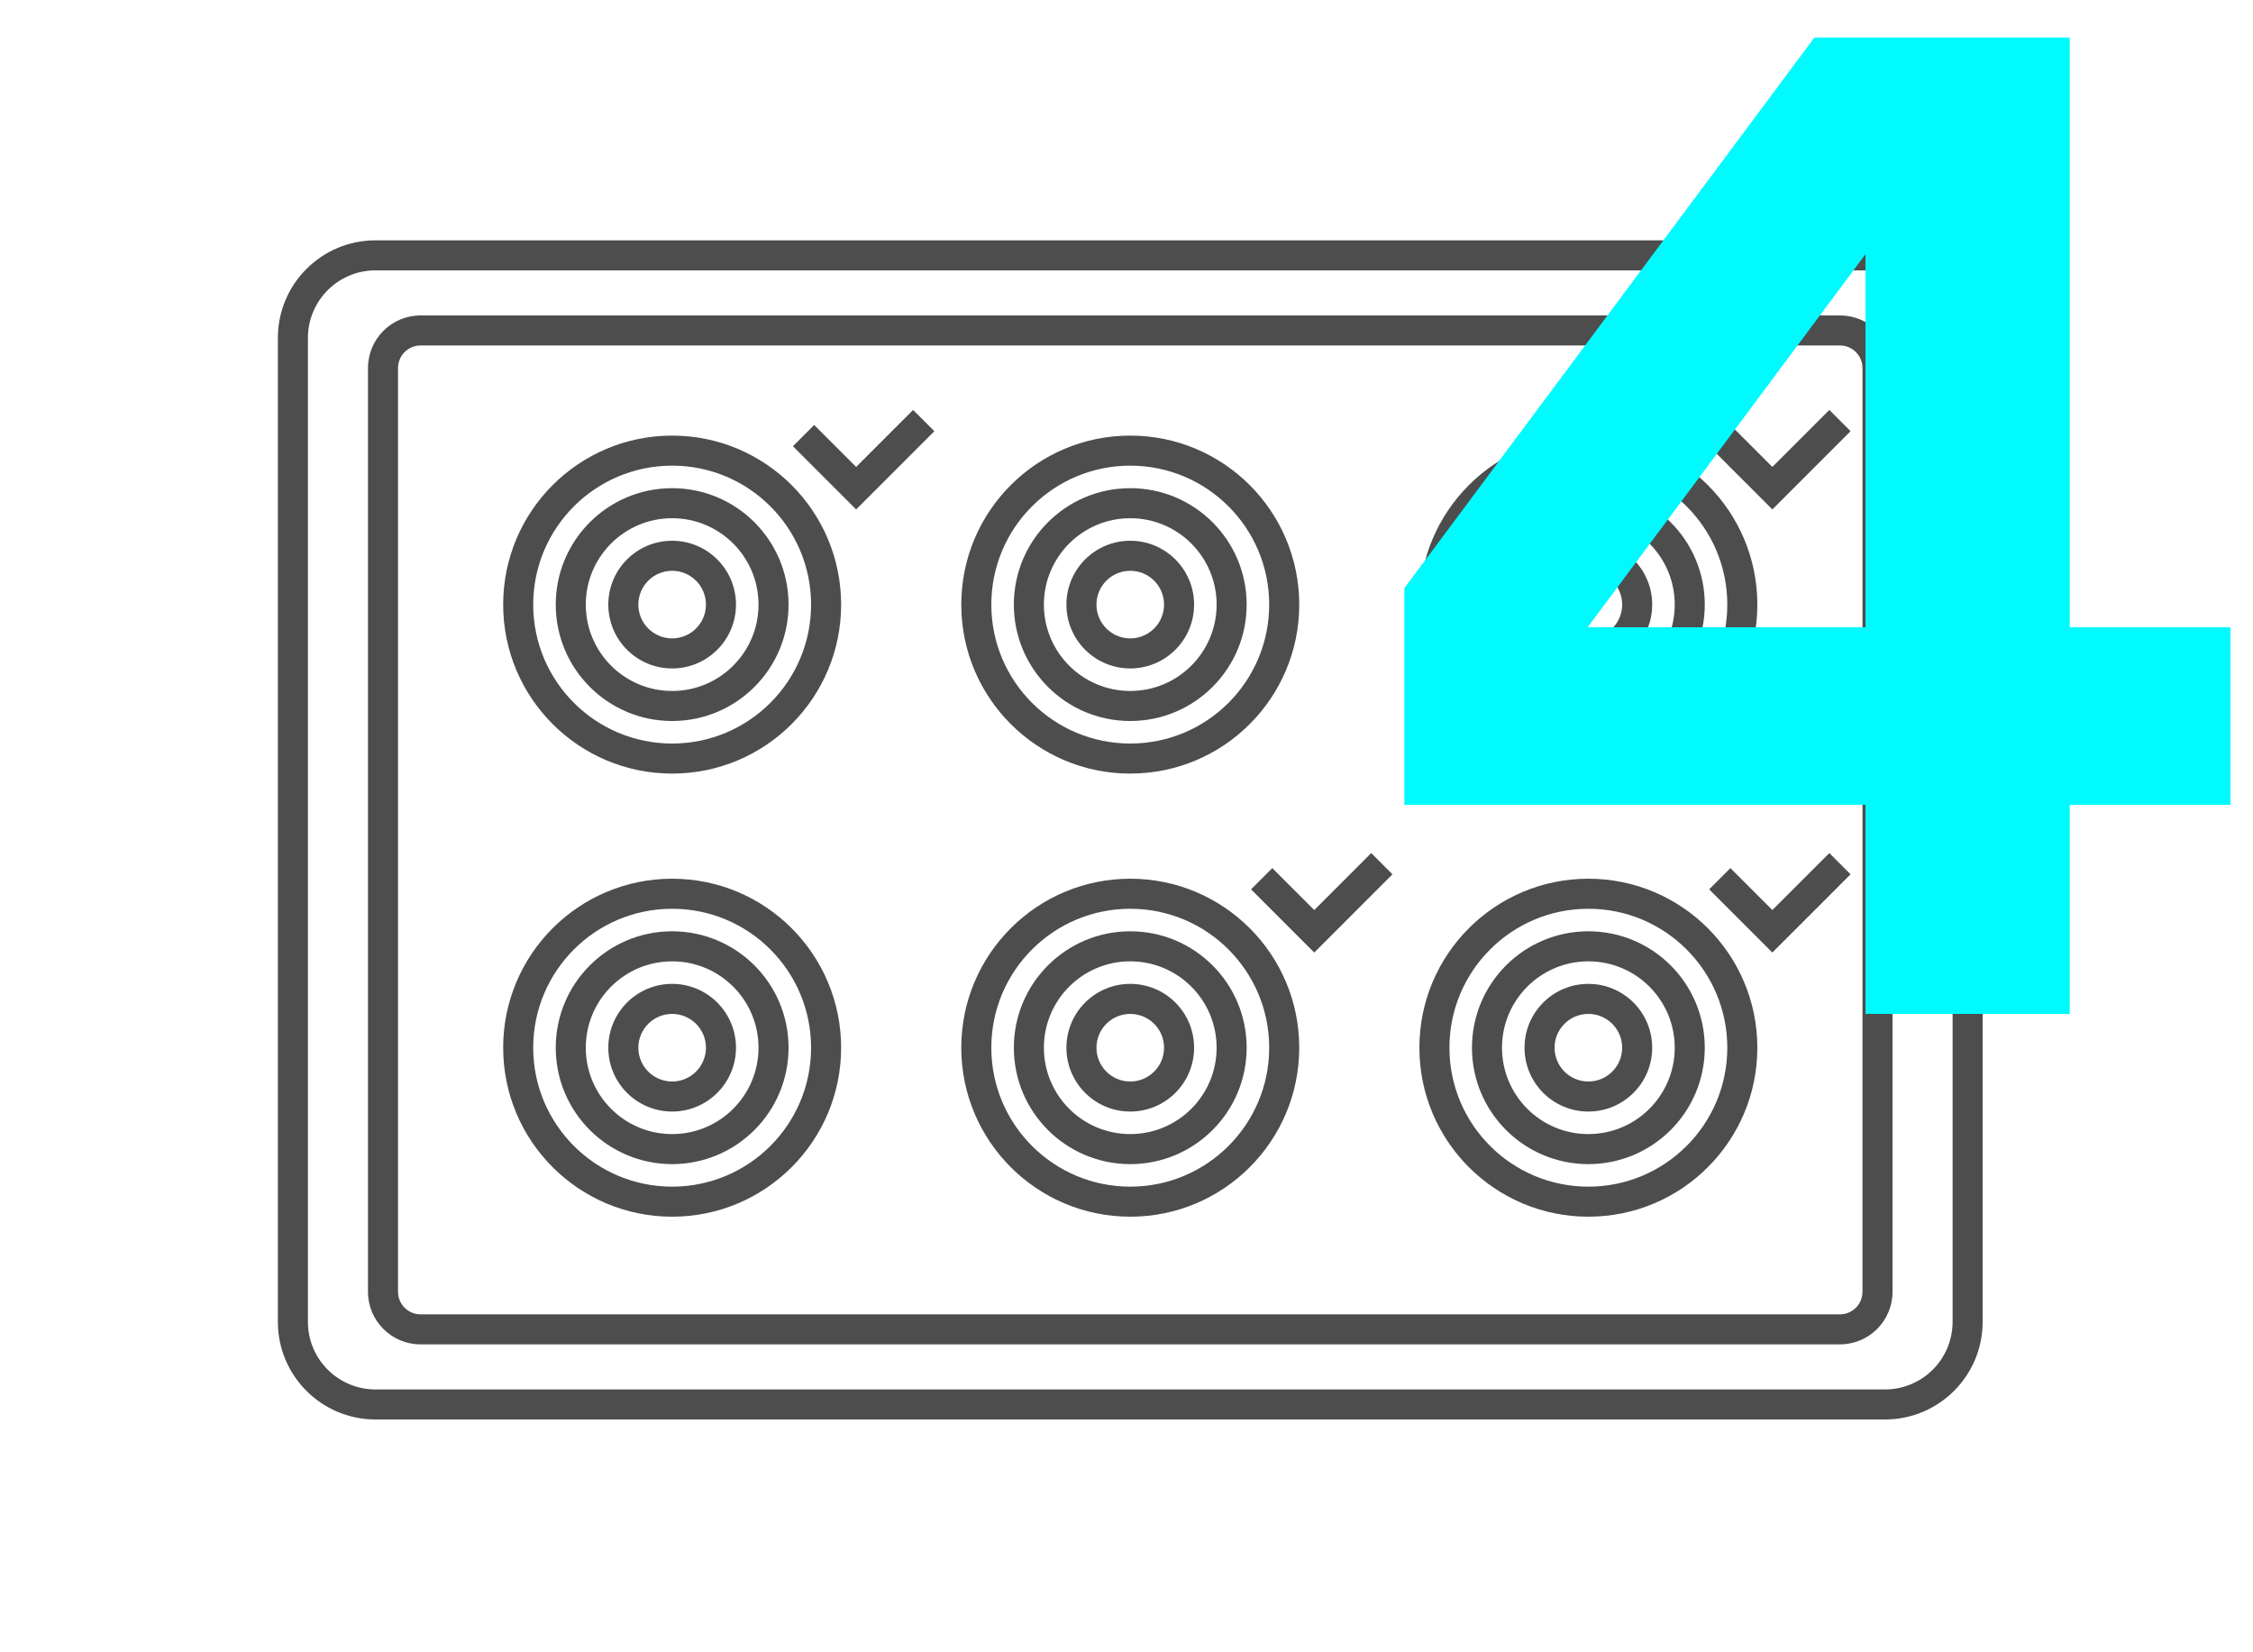
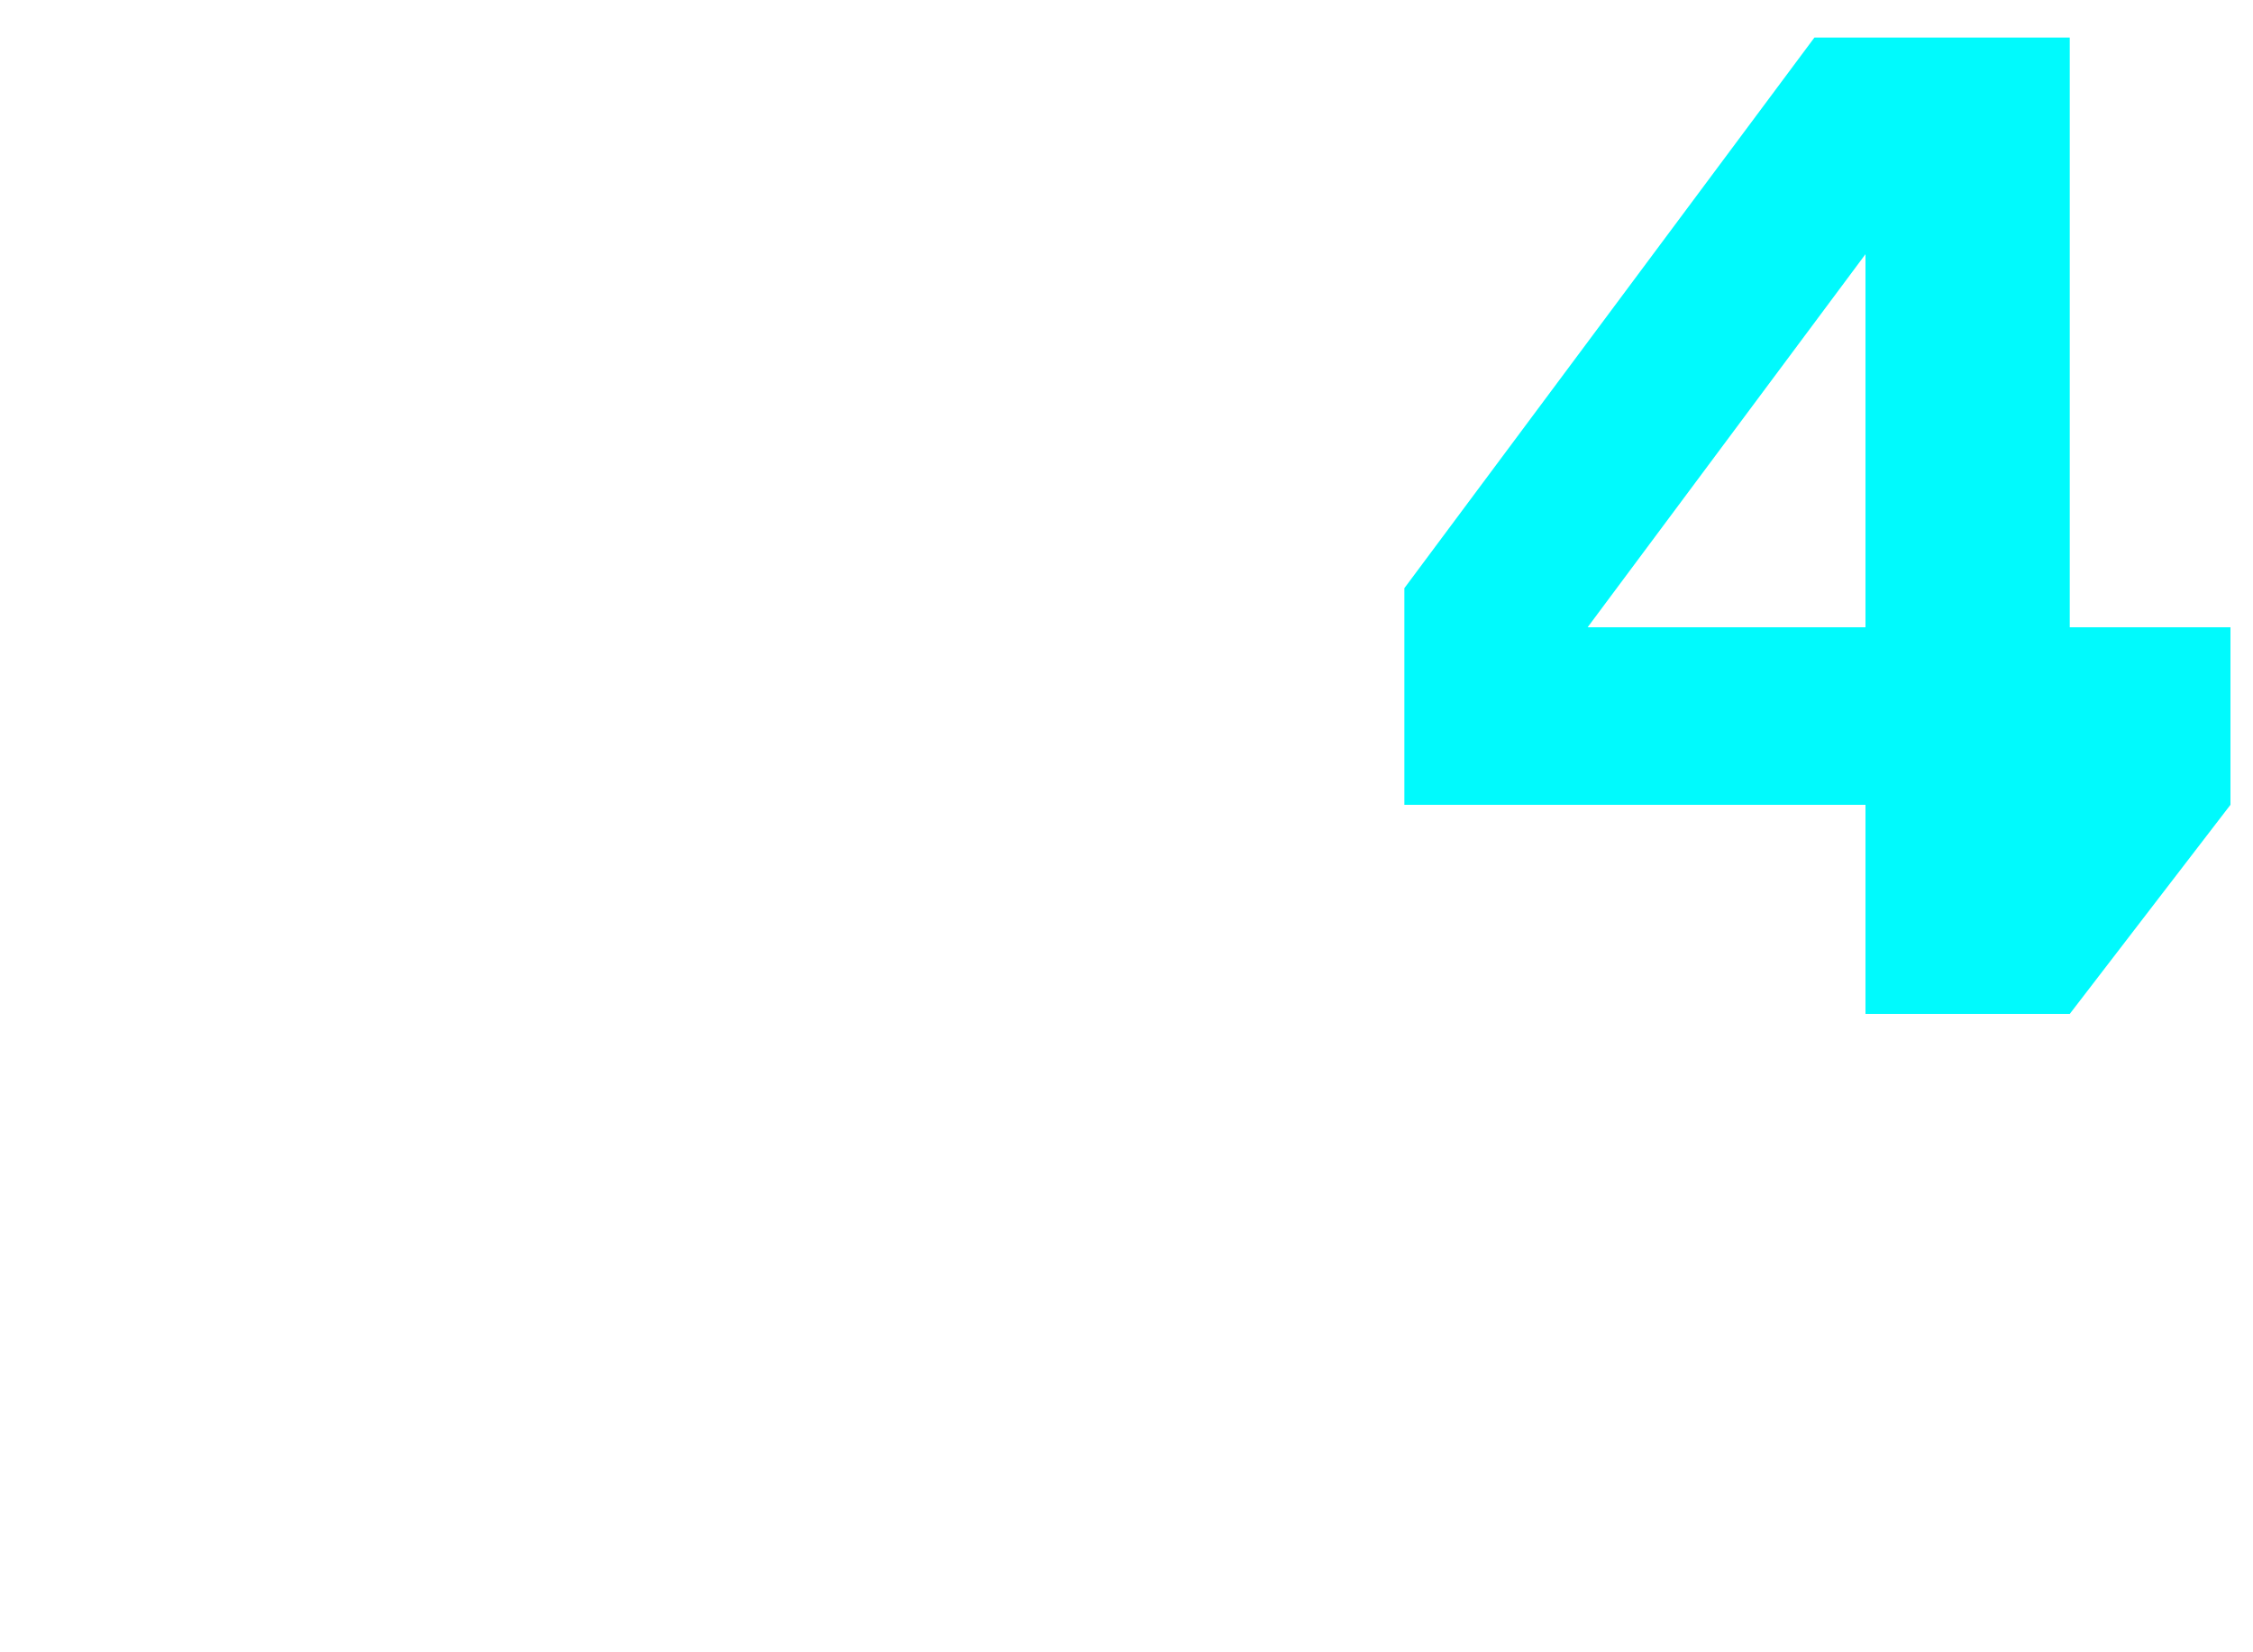
<svg xmlns="http://www.w3.org/2000/svg" width="300px" height="220px" viewBox="0 0 300 220" version="1.1">
  <title>aprovisionamiento</title>
  <g id="aprovisionamiento" stroke="none" stroke-width="1" fill="none" fill-rule="evenodd">
-     <path d="M251,32 C258.18,32 264,37.82 264,45 L264,176 C264,183.18 258.18,189 251,189 L50,189 C42.82,189 37,183.18 37,176 L37,45 C37,37.82 42.82,32 50,32 L251,32 Z M251,36 L50,36 C45.118,36 41.144,39.887 41.004,44.735 L41,45 L41,176 C41,180.882 44.887,184.856 49.735,184.996 L50,185 L251,185 C255.882,185 259.856,181.113 259.996,176.265 L260,176 L260,45 C260,40.118 256.113,36.144 251.265,36.004 L251,36 Z M245,42 C248.866,42 252,45.134 252,49 L252,172 C252,175.866 248.866,179 245,179 L56,179 C52.134,179 49,175.866 49,172 L49,49 C49,45.134 52.134,42 56,42 L245,42 Z M245,46 L56,46 C54.402,46 53.096,47.249 53.005,48.824 L53,49 L53,172 C53,173.598 54.249,174.904 55.824,174.995 L56,175 L245,175 C246.598,175 247.904,173.751 247.995,172.176 L248,172 L248,49 C248,47.402 246.751,46.096 245.176,46.005 L245,46 Z M89.5,117 C101.926,117 112,127.074 112,139.5 C112,151.926 101.926,162 89.5,162 C77.074,162 67,151.926 67,139.5 C67,127.074 77.074,117 89.5,117 Z M150.5,117 C162.926,117 173,127.074 173,139.5 C173,151.926 162.926,162 150.5,162 C138.074,162 128,151.926 128,139.5 C128,127.074 138.074,117 150.5,117 Z M211.5,117 C223.926,117 234,127.074 234,139.5 C234,151.926 223.926,162 211.5,162 C199.074,162 189,151.926 189,139.5 C189,127.074 199.074,117 211.5,117 Z M150.5,121 C140.283,121 132,129.283 132,139.5 C132,149.717 140.283,158 150.5,158 C160.717,158 169,149.717 169,139.5 C169,129.283 160.717,121 150.5,121 Z M211.5,121 C201.283,121 193,129.283 193,139.5 C193,149.717 201.283,158 211.5,158 C221.717,158 230,149.717 230,139.5 C230,129.283 221.717,121 211.5,121 Z M89.5,121 C79.283,121 71,129.283 71,139.5 C71,149.717 79.283,158 89.5,158 C99.717,158 108,149.717 108,139.5 C108,129.283 99.717,121 89.5,121 Z M89.5,124 C98.06,124 105,130.94 105,139.5 C105,148.06 98.06,155 89.5,155 C80.94,155 74,148.06 74,139.5 C74,130.94 80.94,124 89.5,124 Z M150.5,124 C159.06,124 166,130.94 166,139.5 C166,148.06 159.06,155 150.5,155 C141.94,155 135,148.06 135,139.5 C135,130.94 141.94,124 150.5,124 Z M211.5,124 C220.06,124 227,130.94 227,139.5 C227,148.06 220.06,155 211.5,155 C202.94,155 196,148.06 196,139.5 C196,130.94 202.94,124 211.5,124 Z M150.5,128 C144.149,128 139,133.149 139,139.5 C139,145.851 144.149,151 150.5,151 C156.851,151 162,145.851 162,139.5 C162,133.149 156.851,128 150.5,128 Z M211.5,128 C205.149,128 200,133.149 200,139.5 C200,145.851 205.149,151 211.5,151 C217.851,151 223,145.851 223,139.5 C223,133.149 217.851,128 211.5,128 Z M89.5,128 C83.149,128 78,133.149 78,139.5 C78,145.851 83.149,151 89.5,151 C95.851,151 101,145.851 101,139.5 C101,133.149 95.851,128 89.5,128 Z M89.5,131 C94.194,131 98,134.806 98,139.5 C98,144.194 94.194,148 89.5,148 C84.806,148 81,144.194 81,139.5 C81,134.806 84.806,131 89.5,131 Z M150.5,131 C155.194,131 159,134.806 159,139.5 C159,144.194 155.194,148 150.5,148 C145.806,148 142,144.194 142,139.5 C142,134.806 145.806,131 150.5,131 Z M211.5,131 C216.194,131 220,134.806 220,139.5 C220,144.194 216.194,148 211.5,148 C206.806,148 203,144.194 203,139.5 C203,134.806 206.806,131 211.5,131 Z M150.5,135 C148.015,135 146,137.015 146,139.5 C146,141.985 148.015,144 150.5,144 C152.985,144 155,141.985 155,139.5 C155,137.015 152.985,135 150.5,135 Z M211.5,135 C209.015,135 207,137.015 207,139.5 C207,141.985 209.015,144 211.5,144 C213.985,144 216,141.985 216,139.5 C216,137.015 213.985,135 211.5,135 Z M89.5,135 C87.015,135 85,137.015 85,139.5 C85,141.985 87.015,144 89.5,144 C91.985,144 94,141.985 94,139.5 C94,137.015 91.985,135 89.5,135 Z M243.586,113.586 L246.414,116.414 L236,126.828 L227.586,118.414 L230.414,115.586 L236,121.171 L243.586,113.586 Z M182.586,113.586 L185.414,116.414 L175,126.828 L166.586,118.414 L169.414,115.586 L175,121.171 L182.586,113.586 Z M89.5,58 C101.926,58 112,68.074 112,80.5 C112,92.926 101.926,103 89.5,103 C77.074,103 67,92.926 67,80.5 C67,68.074 77.074,58 89.5,58 Z M150.5,58 C162.926,58 173,68.074 173,80.5 C173,92.926 162.926,103 150.5,103 C138.074,103 128,92.926 128,80.5 C128,68.074 138.074,58 150.5,58 Z M211.5,58 C223.926,58 234,68.074 234,80.5 C234,92.926 223.926,103 211.5,103 C199.074,103 189,92.926 189,80.5 C189,68.074 199.074,58 211.5,58 Z M211.5,62 C201.283,62 193,70.283 193,80.5 C193,90.717 201.283,99 211.5,99 C221.717,99 230,90.717 230,80.5 C230,70.283 221.717,62 211.5,62 Z M150.5,62 C140.283,62 132,70.283 132,80.5 C132,90.717 140.283,99 150.5,99 C160.717,99 169,90.717 169,80.5 C169,70.283 160.717,62 150.5,62 Z M89.5,62 C79.283,62 71,70.283 71,80.5 C71,90.717 79.283,99 89.5,99 C99.717,99 108,90.717 108,80.5 C108,70.283 99.717,62 89.5,62 Z M89.5,65 C98.06,65 105,71.94 105,80.5 C105,89.06 98.06,96 89.5,96 C80.94,96 74,89.06 74,80.5 C74,71.94 80.94,65 89.5,65 Z M150.5,65 C159.06,65 166,71.94 166,80.5 C166,89.06 159.06,96 150.5,96 C141.94,96 135,89.06 135,80.5 C135,71.94 141.94,65 150.5,65 Z M211.5,65 C220.06,65 227,71.94 227,80.5 C227,89.06 220.06,96 211.5,96 C202.94,96 196,89.06 196,80.5 C196,71.94 202.94,65 211.5,65 Z M89.5,69 C83.149,69 78,74.149 78,80.5 C78,86.851 83.149,92 89.5,92 C95.851,92 101,86.851 101,80.5 C101,74.149 95.851,69 89.5,69 Z M150.5,69 C144.149,69 139,74.149 139,80.5 C139,86.851 144.149,92 150.5,92 C156.851,92 162,86.851 162,80.5 C162,74.149 156.851,69 150.5,69 Z M211.5,69 C205.149,69 200,74.149 200,80.5 C200,86.851 205.149,92 211.5,92 C217.851,92 223,86.851 223,80.5 C223,74.149 217.851,69 211.5,69 Z M89.5,72 C94.194,72 98,75.806 98,80.5 C98,85.194 94.194,89 89.5,89 C84.806,89 81,85.194 81,80.5 C81,75.806 84.806,72 89.5,72 Z M150.5,72 C155.194,72 159,75.806 159,80.5 C159,85.194 155.194,89 150.5,89 C145.806,89 142,85.194 142,80.5 C142,75.806 145.806,72 150.5,72 Z M211.5,72 C216.194,72 220,75.806 220,80.5 C220,85.194 216.194,89 211.5,89 C206.806,89 203,85.194 203,80.5 C203,75.806 206.806,72 211.5,72 Z M89.5,76 C87.015,76 85,78.015 85,80.5 C85,82.985 87.015,85 89.5,85 C91.985,85 94,82.985 94,80.5 C94,78.015 91.985,76 89.5,76 Z M150.5,76 C148.015,76 146,78.015 146,80.5 C146,82.985 148.015,85 150.5,85 C152.985,85 155,82.985 155,80.5 C155,78.015 152.985,76 150.5,76 Z M211.5,76 C209.015,76 207,78.015 207,80.5 C207,82.985 209.015,85 211.5,85 C213.985,85 216,82.985 216,80.5 C216,78.015 213.985,76 211.5,76 Z M121.586,54.586 L124.414,57.414 L114,67.828 L105.586,59.414 L108.414,56.586 L114,62.171 L121.586,54.586 Z M243.586,54.586 L246.414,57.414 L236,67.828 L227.586,59.414 L230.414,56.586 L236,62.171 L243.586,54.586 Z" id="Combined-Shape" fill="#4D4D4D" fill-rule="nonzero" />
-     <path d="M275.6,135 L275.6,107.157 L297,107.157 L297,83.521 L275.6,83.521 L275.6,5 L241.6,5 L187,78.313 L187,107.157 L248.4,107.157 L248.4,135 L275.6,135 Z M248.4,83.521 L211.4,83.521 L248.4,33.844 L248.4,83.521 Z" id="4" fill="#00FAFD" fill-rule="nonzero" />
+     <path d="M275.6,135 L297,107.157 L297,83.521 L275.6,83.521 L275.6,5 L241.6,5 L187,78.313 L187,107.157 L248.4,107.157 L248.4,135 L275.6,135 Z M248.4,83.521 L211.4,83.521 L248.4,33.844 L248.4,83.521 Z" id="4" fill="#00FAFD" fill-rule="nonzero" />
  </g>
</svg>